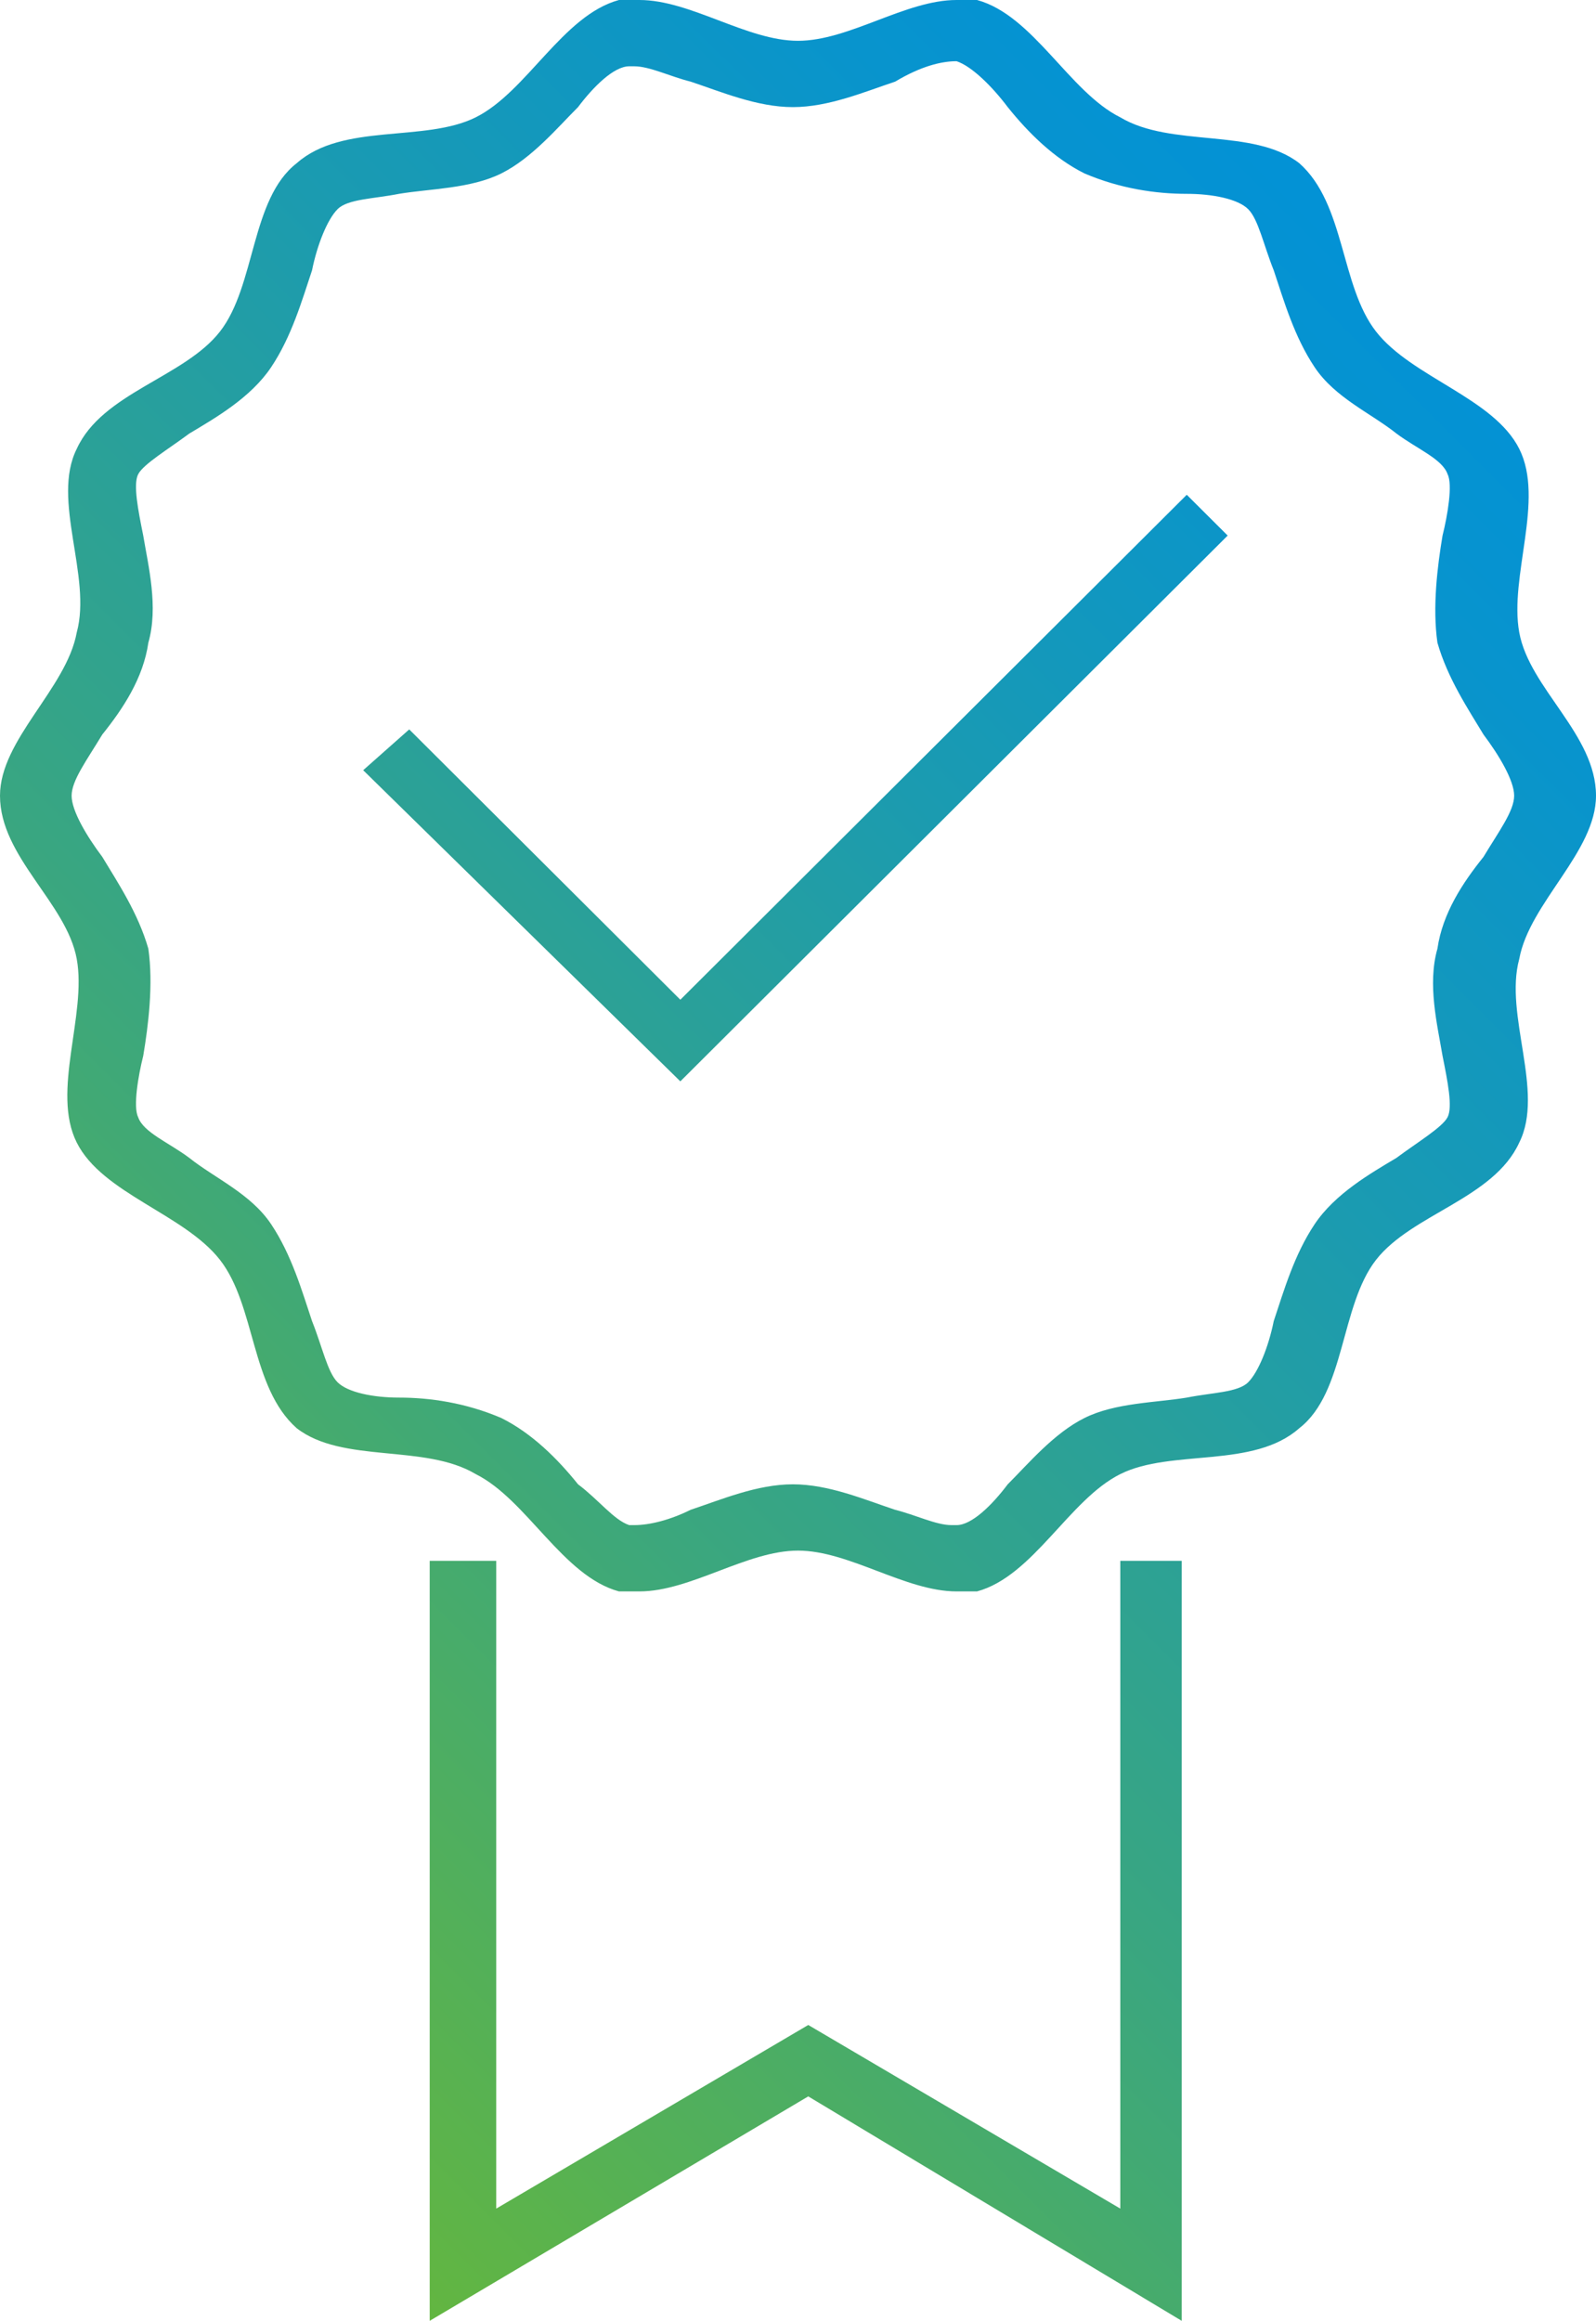
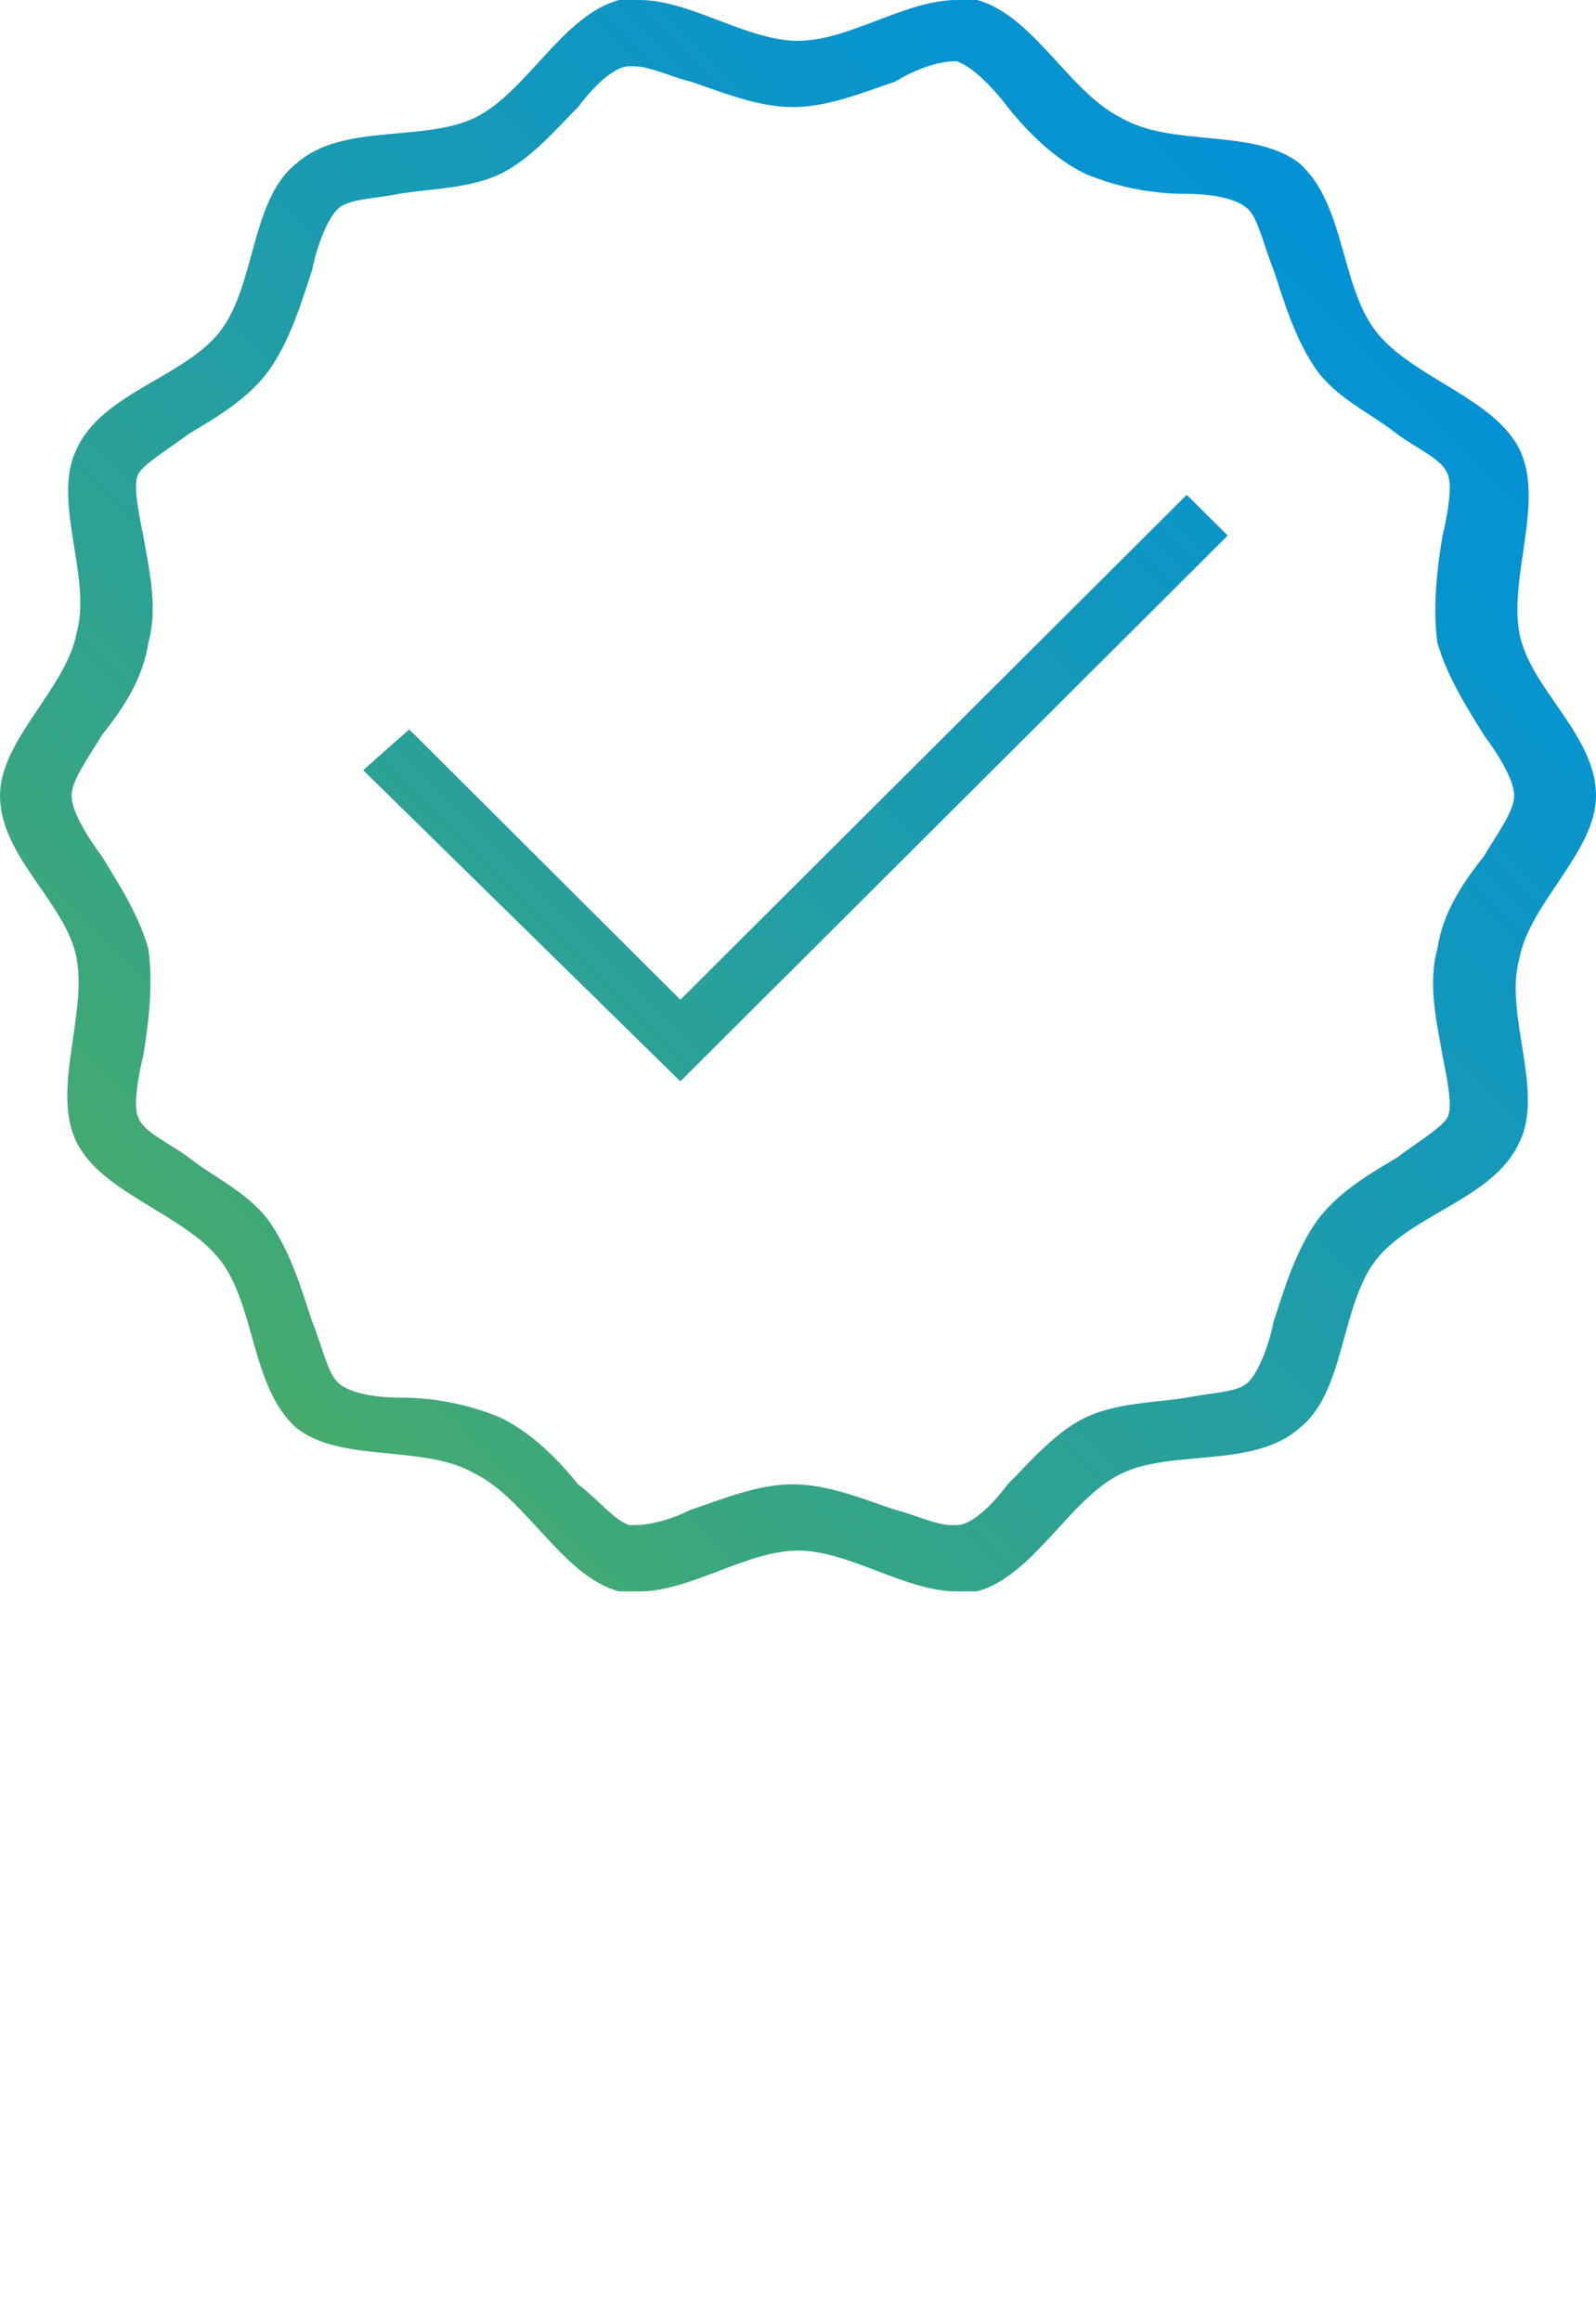
<svg xmlns="http://www.w3.org/2000/svg" width="86" height="125" viewBox="0 0 86 125" fill="none">
-   <path d="M23.155 125V84.066H26.739V118.956L43.553 109.066L60.367 118.956V84.066H63.675V125L43.553 112.912L23.155 125Z" fill="url(#paint0_linear)" />
  <path d="M36.66 58.242L19.57 41.484L22.051 39.286L36.66 53.846L63.948 26.649L66.153 28.846L36.66 58.242Z" fill="url(#paint1_linear)" />
  <path d="M51.545 3.297C51.545 3.297 51.821 3.297 51.545 3.297C52.372 3.571 53.474 4.67 54.301 5.769C55.404 7.143 56.782 8.516 58.436 9.341C60.365 10.165 62.295 10.44 63.949 10.44C65.327 10.44 66.705 10.714 67.256 11.264C67.808 11.813 68.083 13.187 68.635 14.56C69.186 16.209 69.737 18.132 70.84 19.78C71.942 21.429 73.872 22.253 75.25 23.352C76.353 24.176 77.731 24.725 78.006 25.549C78.282 26.099 78.006 27.747 77.731 28.846C77.455 30.494 77.18 32.692 77.455 34.615C78.006 36.538 79.109 38.187 79.936 39.56C80.763 40.659 81.59 42.033 81.59 42.857C81.59 43.681 80.763 44.78 79.936 46.154C78.833 47.528 77.731 49.176 77.455 51.099C76.904 53.022 77.455 55.22 77.731 56.868C78.006 58.242 78.282 59.615 78.006 60.165C77.731 60.714 76.353 61.538 75.25 62.363C73.872 63.187 71.942 64.286 70.84 65.934C69.737 67.582 69.186 69.505 68.635 71.154C68.359 72.528 67.808 73.901 67.256 74.451C66.705 75 65.327 75 63.949 75.275C62.295 75.549 60.09 75.549 58.436 76.374C56.782 77.198 55.404 78.846 54.301 79.945C53.474 81.044 52.372 82.143 51.545 82.143H51.269C50.442 82.143 49.34 81.593 48.237 81.319C46.583 80.769 44.654 79.945 42.724 79.945C40.795 79.945 38.865 80.769 37.212 81.319C36.109 81.868 35.006 82.143 34.179 82.143H33.904C33.077 81.868 32.25 80.769 31.147 79.945C30.045 78.572 28.667 77.198 27.013 76.374C25.083 75.549 23.154 75.275 21.5 75.275C20.122 75.275 18.744 75 18.192 74.451C17.641 73.901 17.365 72.528 16.814 71.154C16.263 69.505 15.711 67.582 14.609 65.934C13.506 64.286 11.577 63.462 10.199 62.363C9.096 61.538 7.718 60.989 7.442 60.165C7.167 59.615 7.442 57.967 7.718 56.868C7.994 55.22 8.269 53.022 7.994 51.099C7.442 49.176 6.34 47.528 5.513 46.154C4.686 45.055 3.859 43.681 3.859 42.857C3.859 42.033 4.686 40.934 5.513 39.56C6.615 38.187 7.718 36.538 7.994 34.615C8.545 32.692 7.994 30.494 7.718 28.846C7.442 27.473 7.167 26.099 7.442 25.549C7.718 25 9.096 24.176 10.199 23.352C11.577 22.527 13.506 21.429 14.609 19.78C15.711 18.132 16.263 16.209 16.814 14.56C17.09 13.187 17.641 11.813 18.192 11.264C18.744 10.714 20.122 10.714 21.5 10.44C23.154 10.165 25.359 10.165 27.013 9.341C28.667 8.516 30.045 6.868 31.147 5.769C31.974 4.67 33.077 3.571 33.904 3.571H34.179C35.006 3.571 36.109 4.121 37.212 4.396C38.865 4.945 40.795 5.769 42.724 5.769C44.654 5.769 46.583 4.945 48.237 4.396C49.615 3.571 50.718 3.297 51.545 3.297ZM51.545 0C48.788 0 45.756 2.198 43 2.198C40.244 2.198 37.212 0 34.455 0C34.179 0 33.904 0 33.353 0C30.32 0.824 28.391 4.945 25.635 6.319C22.878 7.692 18.468 6.593 15.987 8.791C13.506 10.714 13.782 15.385 11.853 17.857C9.923 20.33 5.513 21.154 4.135 24.176C2.756 26.923 4.962 31.044 4.135 34.066C3.583 37.088 0 39.835 0 42.857C0 46.154 3.583 48.626 4.135 51.648C4.686 54.67 2.756 58.791 4.135 61.538C5.513 64.286 9.923 65.385 11.853 67.857C13.782 70.33 13.506 74.725 15.987 76.923C18.468 78.846 22.878 77.747 25.635 79.396C28.391 80.769 30.32 84.89 33.353 85.714C33.628 85.714 33.904 85.714 34.455 85.714C37.212 85.714 40.244 83.516 43 83.516C45.756 83.516 48.788 85.714 51.545 85.714C51.821 85.714 52.096 85.714 52.647 85.714C55.679 84.89 57.609 80.769 60.365 79.396C63.122 78.022 67.532 79.121 70.013 76.923C72.494 75 72.218 70.33 74.147 67.857C76.077 65.385 80.487 64.561 81.865 61.538C83.244 58.791 81.038 54.67 81.865 51.648C82.417 48.626 86 45.879 86 42.857C86 39.56 82.417 37.088 81.865 34.066C81.314 31.044 83.244 26.923 81.865 24.176C80.487 21.429 76.077 20.33 74.147 17.857C72.218 15.385 72.494 10.989 70.013 8.791C67.532 6.868 63.122 7.967 60.365 6.319C57.609 4.945 55.679 0.824 52.647 0C52.096 0 51.821 0 51.545 0Z" fill="url(#paint2_linear)" />
  <defs>
    <linearGradient id="paint0_linear" x1="9.079" y1="138.802" x2="108.193" y2="39.358" gradientUnits="userSpaceOnUse">
      <stop stop-color="#78BE20" />
      <stop offset="0.138" stop-color="#63B640" />
      <stop offset="0.44" stop-color="#39A681" />
      <stop offset="0.695" stop-color="#1B9BB0" />
      <stop offset="0.889" stop-color="#0894CD" />
      <stop offset="1" stop-color="#0191D8" />
    </linearGradient>
    <linearGradient id="paint1_linear" x1="-25.098" y1="103.014" x2="71.527" y2="6.067" gradientUnits="userSpaceOnUse">
      <stop stop-color="#78BE20" />
      <stop offset="0.138" stop-color="#63B640" />
      <stop offset="0.44" stop-color="#39A681" />
      <stop offset="0.695" stop-color="#1B9BB0" />
      <stop offset="0.889" stop-color="#0894CD" />
      <stop offset="1" stop-color="#0191D8" />
    </linearGradient>
    <linearGradient id="paint2_linear" x1="-21.461" y1="106.637" x2="75.163" y2="9.69" gradientUnits="userSpaceOnUse">
      <stop stop-color="#78BE20" />
      <stop offset="0.138" stop-color="#63B640" />
      <stop offset="0.44" stop-color="#39A681" />
      <stop offset="0.695" stop-color="#1B9BB0" />
      <stop offset="0.889" stop-color="#0894CD" />
      <stop offset="1" stop-color="#0191D8" />
    </linearGradient>
  </defs>
</svg>